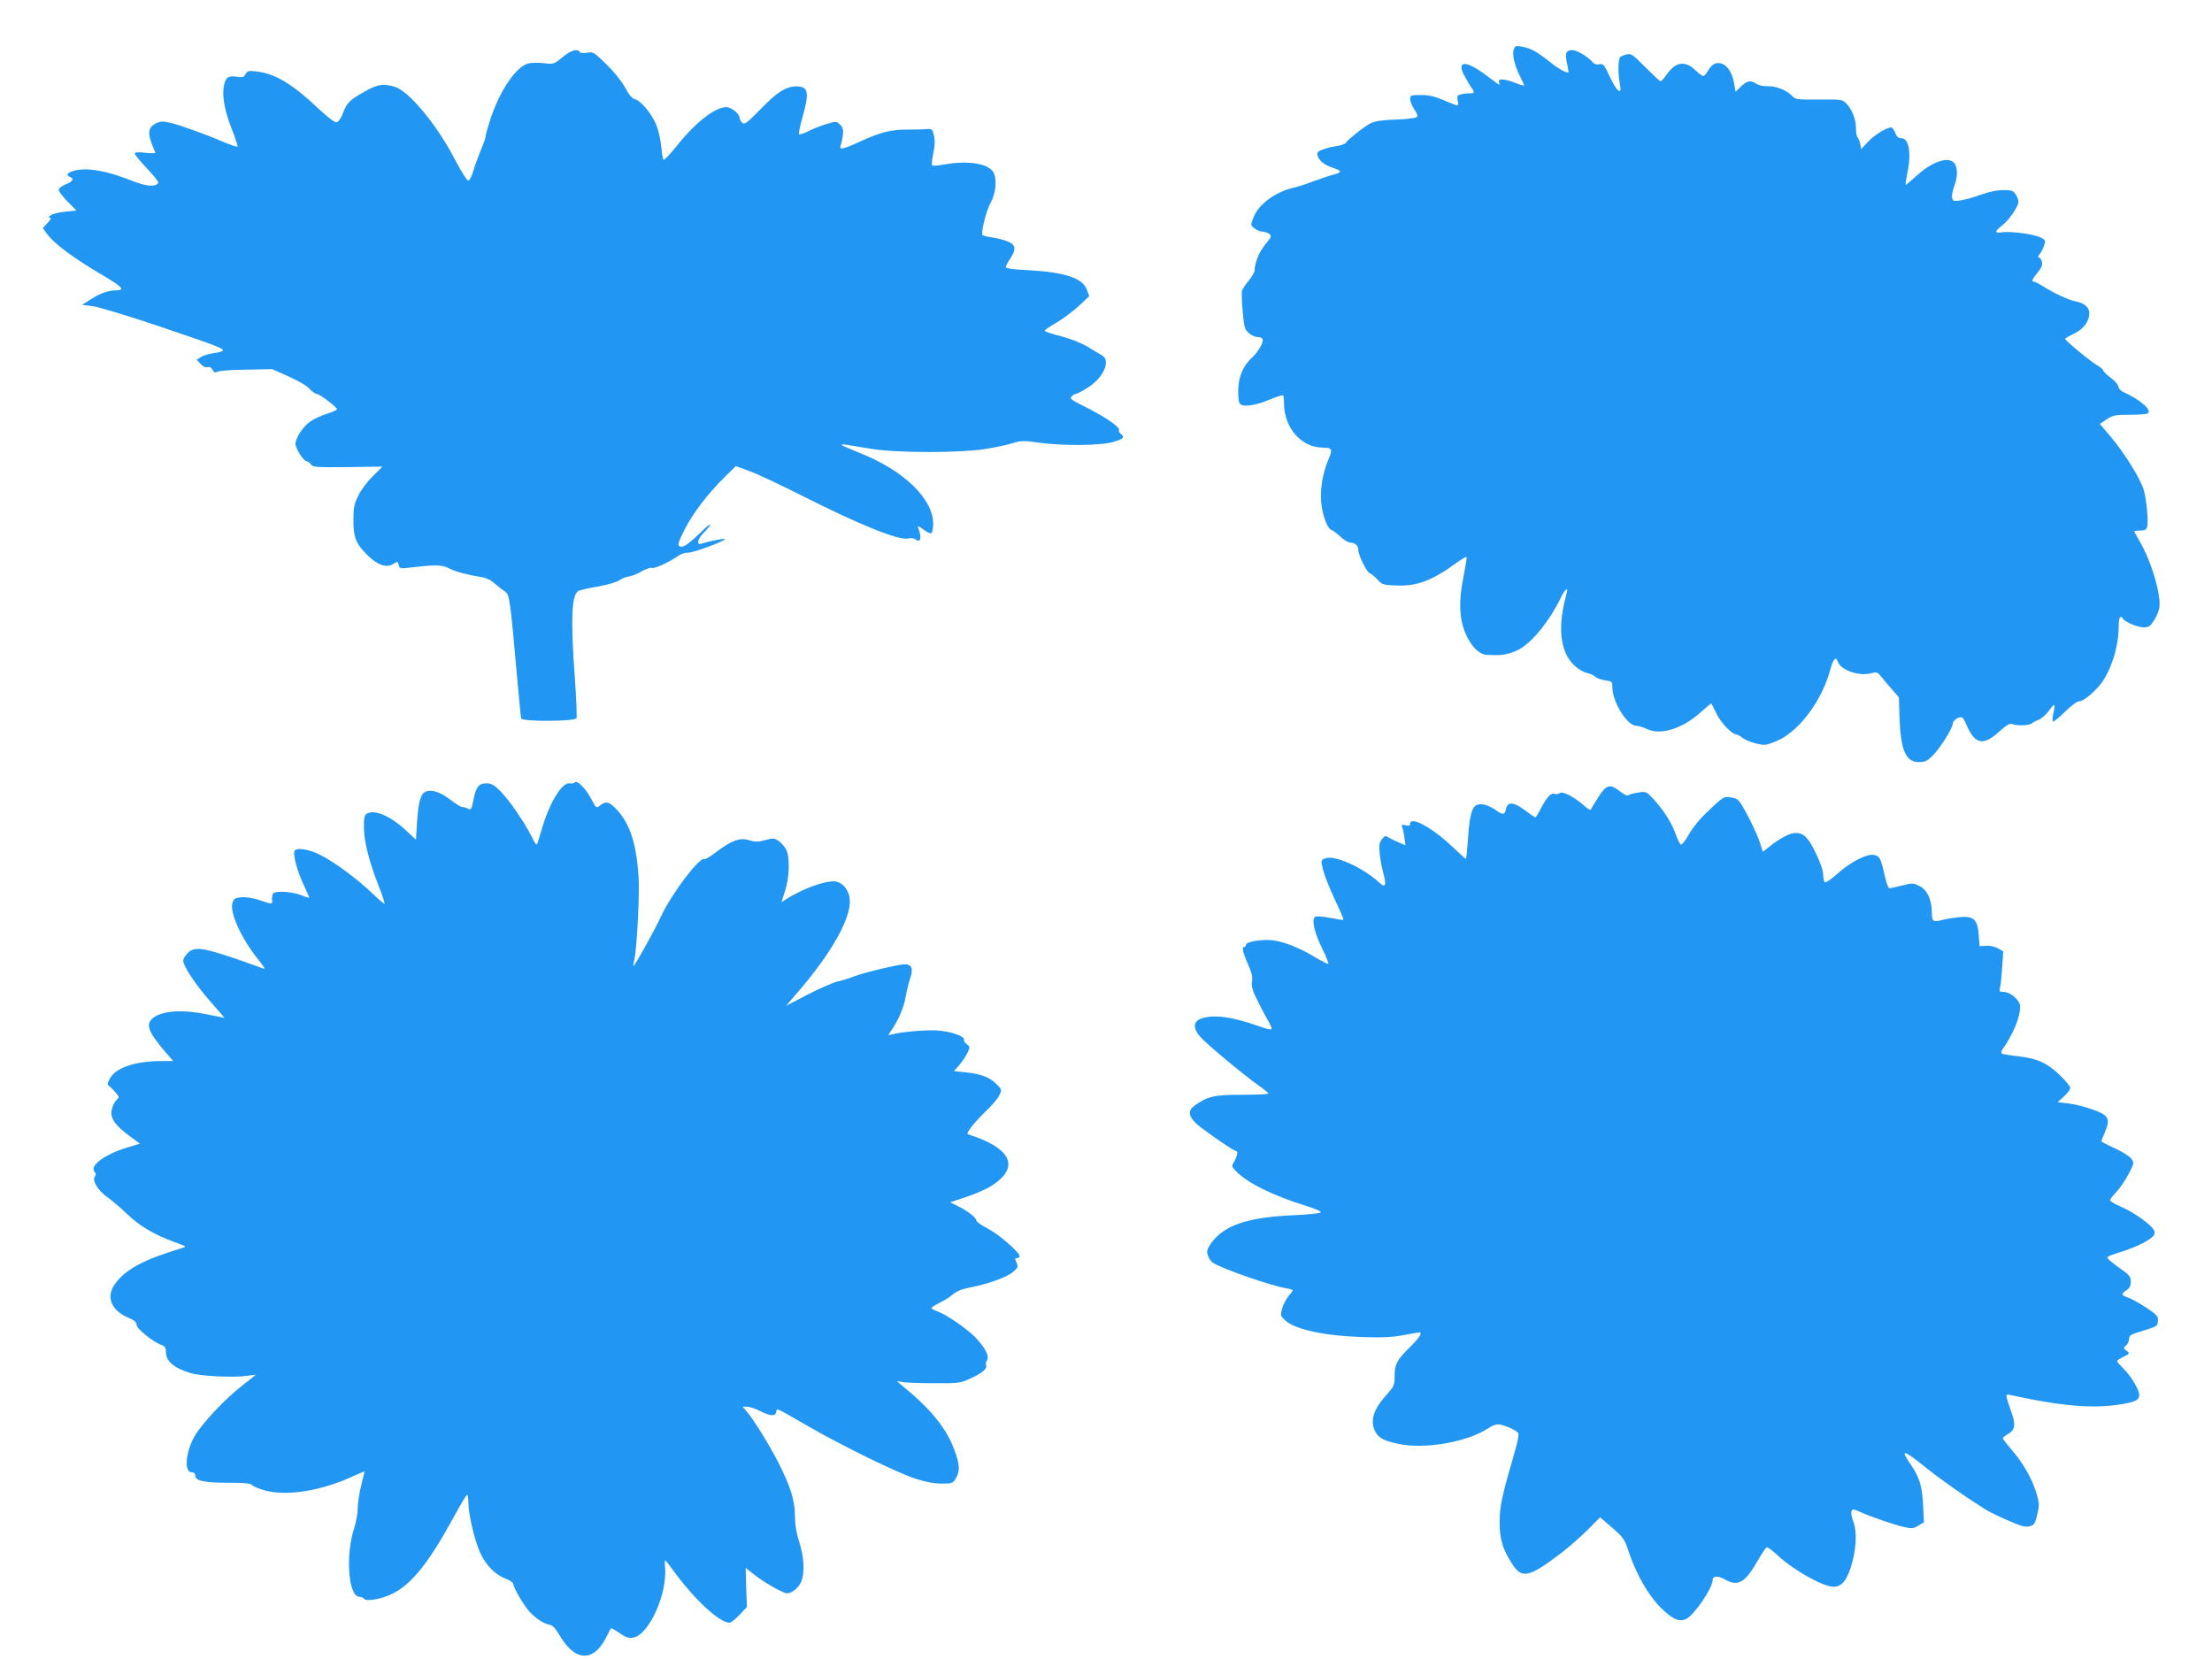
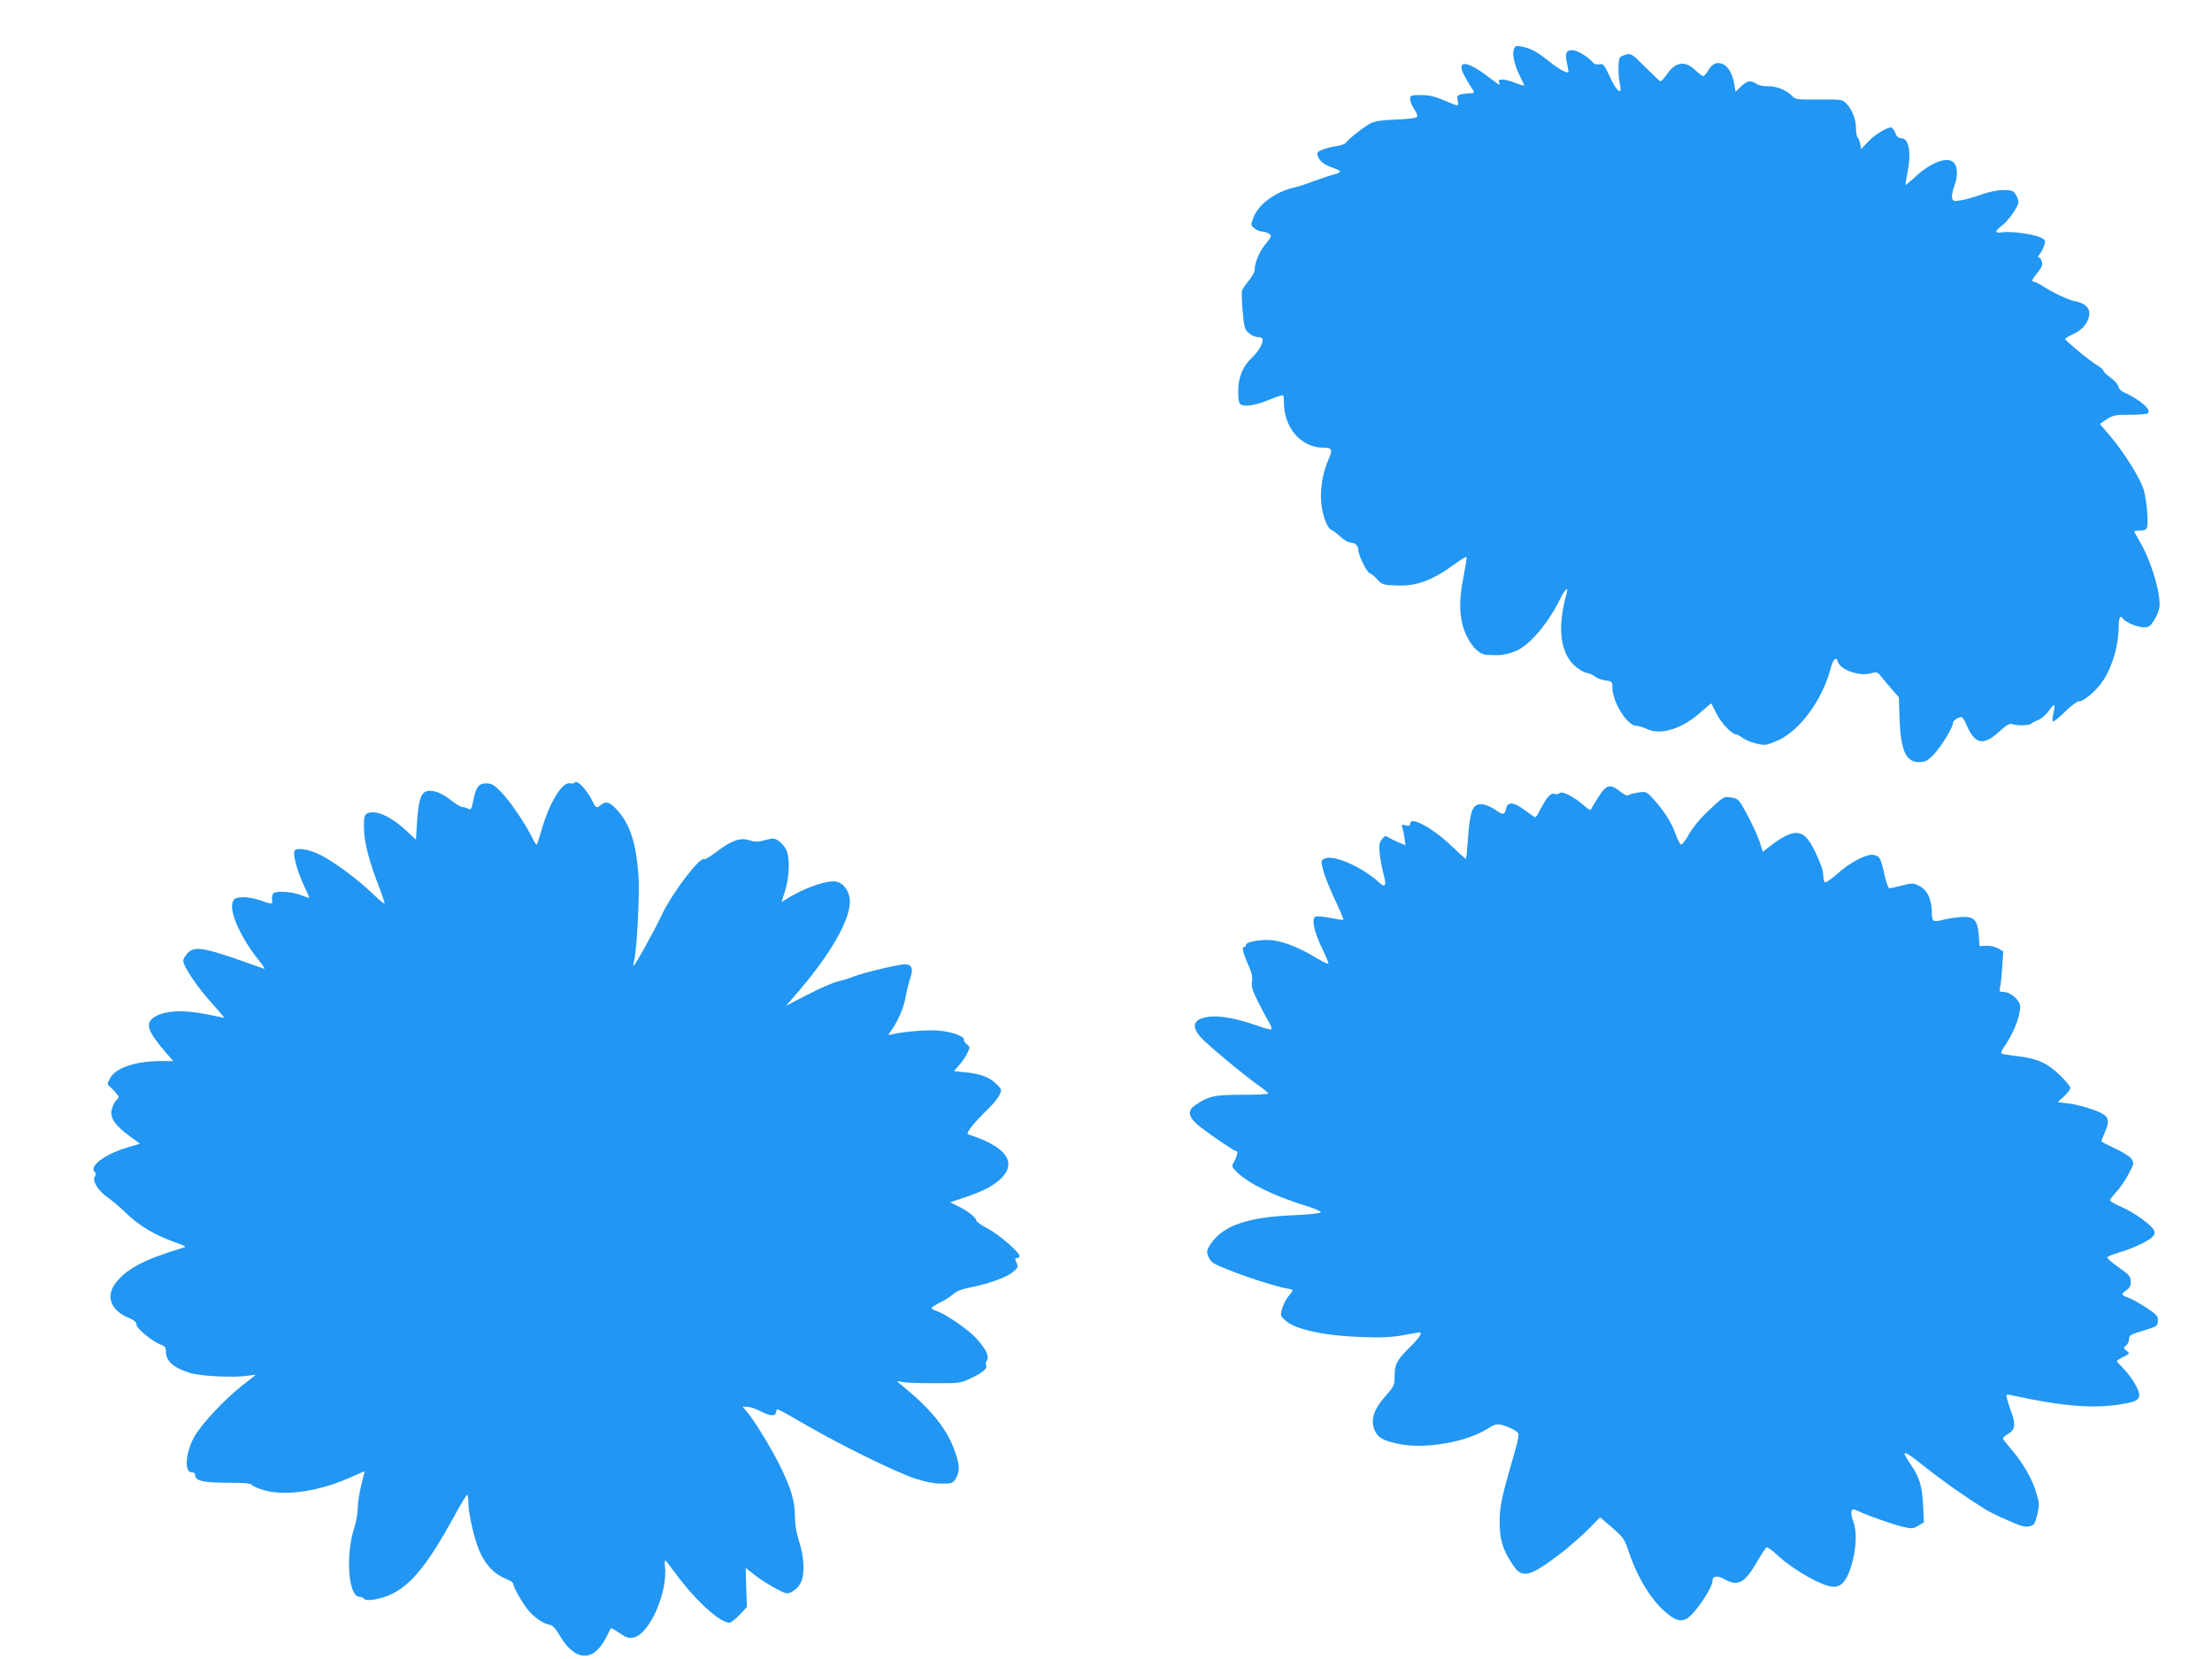
<svg xmlns="http://www.w3.org/2000/svg" version="1.0" width="1280pt" height="960pt" viewBox="0 0 1280 960" preserveAspectRatio="xMidYMid meet">
  <g transform="translate(0,960) scale(0.1,-0.1)" fill="#2196f3" stroke="none">
    <path d="M8760 9315 c-11 -29 4 -93 35 -155 14 -27 25 -52 25 -55 0 -2 -23 4 -50 15 -62 24 -105 27 -96 5 3 -8 4 -15 1 -15 -2 0 -36 25 -76 55 -113 85 -170 86 -129 4 13 -24 31 -56 41 -71 25 -34 24 -38 -8 -38 -16 0 -38 -3 -51 -6 -19 -6 -22 -11 -17 -35 4 -16 3 -29 -2 -29 -5 0 -40 13 -78 30 -52 22 -86 30 -132 30 -60 0 -63 -1 -63 -24 0 -13 11 -39 24 -59 18 -27 22 -38 13 -45 -7 -6 -61 -12 -122 -14 -82 -3 -119 -9 -145 -22 -38 -20 -130 -93 -143 -113 -4 -6 -29 -15 -55 -19 -26 -3 -62 -13 -80 -20 -28 -11 -32 -17 -27 -36 9 -29 39 -53 88 -69 53 -18 54 -26 5 -39 -24 -6 -77 -24 -118 -39 -41 -16 -91 -32 -110 -36 -106 -23 -207 -96 -236 -172 -18 -46 -18 -46 5 -64 13 -11 33 -19 45 -19 12 0 30 -6 40 -13 16 -12 15 -16 -22 -61 -36 -44 -62 -107 -62 -151 0 -9 -15 -35 -33 -58 -19 -23 -37 -49 -40 -59 -3 -9 -1 -63 4 -120 8 -92 12 -105 35 -125 14 -13 36 -23 49 -23 13 0 26 -4 30 -10 10 -16 -21 -73 -58 -107 -55 -51 -82 -116 -82 -196 0 -49 4 -71 15 -78 23 -15 93 -3 170 30 38 16 71 26 75 23 3 -3 5 -23 5 -45 0 -142 100 -257 224 -257 53 0 59 -11 36 -62 -35 -80 -52 -176 -45 -253 7 -76 35 -152 59 -161 9 -3 32 -21 53 -40 20 -19 46 -34 58 -34 26 0 45 -18 45 -42 0 -30 48 -128 66 -135 10 -3 30 -20 45 -37 26 -29 32 -31 111 -34 117 -5 207 29 346 131 30 21 56 37 58 34 3 -2 -5 -51 -16 -108 -32 -153 -26 -263 18 -351 34 -70 78 -108 123 -108 13 0 33 -1 44 -1 44 -2 102 13 140 36 76 44 174 166 235 293 25 52 48 71 36 30 -54 -191 -40 -334 39 -414 25 -24 55 -43 75 -47 19 -4 42 -14 51 -23 10 -9 36 -18 58 -21 39 -5 41 -8 41 -39 0 -86 86 -224 139 -224 12 0 39 -8 60 -18 80 -39 208 1 315 99 31 28 58 50 59 48 1 -2 16 -30 32 -63 27 -53 88 -116 113 -116 5 0 20 -8 33 -18 27 -21 94 -42 131 -42 14 0 52 14 86 30 122 61 245 230 292 401 17 66 34 84 45 50 15 -47 120 -85 187 -68 36 9 42 8 57 -10 9 -12 37 -45 62 -74 l47 -54 4 -125 c7 -183 37 -250 112 -250 34 0 48 6 79 37 42 40 117 160 117 186 0 16 28 37 50 37 6 0 18 -17 26 -37 50 -120 98 -132 190 -49 50 45 63 52 82 45 27 -10 97 -7 109 5 4 4 22 14 40 21 17 7 46 32 62 56 32 44 36 39 22 -24 -5 -20 -5 -39 -1 -42 4 -2 36 23 71 58 35 34 71 61 80 59 19 -3 80 44 121 95 63 78 108 220 108 339 0 50 10 68 25 44 12 -20 85 -50 119 -50 31 0 39 6 60 39 14 21 27 54 31 72 13 72 -45 270 -114 387 -17 29 -31 55 -31 57 0 3 15 5 34 5 25 0 36 5 40 18 9 27 -1 151 -18 213 -16 63 -113 220 -199 320 l-56 66 40 27 c36 23 51 26 129 26 49 0 95 3 104 6 37 14 -35 80 -136 125 -15 6 -28 21 -30 33 -2 11 -22 34 -45 51 -23 16 -42 35 -42 41 -1 6 -16 19 -35 30 -38 21 -186 144 -186 153 0 3 22 16 49 29 56 25 91 72 91 120 0 34 -29 59 -83 69 -37 7 -123 47 -184 86 -24 15 -47 27 -53 27 -17 0 -11 14 21 53 23 28 29 44 25 62 -4 14 -11 25 -18 25 -7 0 -5 7 4 18 8 9 20 32 26 50 10 30 9 33 -18 47 -38 20 -174 38 -222 31 -47 -8 -48 5 -3 39 40 31 95 110 95 137 0 10 -7 30 -16 43 -14 22 -24 25 -73 25 -34 0 -83 -10 -126 -26 -38 -14 -91 -29 -117 -33 -43 -7 -47 -5 -52 14 -3 12 3 44 14 72 21 56 18 114 -7 135 -39 32 -129 -2 -216 -82 -30 -27 -57 -50 -59 -50 -3 0 1 28 8 63 26 119 11 207 -33 207 -16 0 -27 8 -34 27 -6 15 -15 30 -21 34 -17 10 -100 -39 -140 -83 l-38 -41 -6 32 c-4 17 -11 34 -15 37 -5 3 -9 25 -9 50 0 53 -22 109 -55 144 -24 25 -27 25 -159 24 -123 -1 -137 1 -153 18 -31 35 -95 61 -142 59 -25 -1 -54 5 -67 14 -34 22 -54 19 -90 -16 l-31 -30 -7 40 c-9 61 -34 105 -66 120 -36 15 -61 4 -87 -39 -9 -17 -22 -30 -27 -30 -6 0 -26 15 -46 34 -59 57 -115 49 -166 -26 -15 -21 -30 -38 -35 -38 -5 0 -44 37 -88 81 -72 73 -83 81 -108 74 -15 -3 -32 -11 -38 -16 -12 -12 -13 -98 -1 -157 14 -68 -18 -44 -59 45 -32 69 -37 75 -60 71 -15 -3 -30 1 -37 10 -27 33 -92 72 -120 72 -36 0 -44 -19 -30 -78 6 -26 9 -48 8 -50 -8 -8 -64 23 -113 64 -68 54 -105 75 -156 84 -34 7 -39 5 -47 -15z" />
-     <path d="M3255 9269 c-48 -40 -51 -41 -105 -35 -30 4 -71 3 -89 0 -72 -15 -169 -156 -225 -329 -14 -44 -26 -86 -26 -95 0 -8 -12 -42 -26 -75 -14 -33 -34 -87 -44 -120 -10 -35 -23 -60 -31 -60 -7 0 -40 53 -74 117 -103 202 -269 402 -351 426 -70 20 -100 15 -185 -34 -81 -47 -92 -59 -119 -129 -9 -22 -23 -41 -32 -43 -11 -2 -52 30 -107 81 -145 138 -249 201 -353 213 -50 6 -57 4 -67 -15 -10 -18 -18 -20 -51 -15 -51 8 -67 -5 -76 -62 -9 -59 10 -150 52 -253 18 -47 31 -87 29 -90 -3 -2 -40 10 -83 28 -112 48 -258 100 -313 112 -38 8 -53 7 -78 -6 -49 -25 -50 -59 -2 -168 1 -5 -24 -5 -58 -1 -43 5 -61 3 -61 -5 0 -6 32 -45 71 -86 39 -41 68 -78 65 -83 -16 -26 -70 -21 -155 13 -106 42 -199 65 -268 65 -73 0 -129 -28 -88 -44 26 -10 16 -27 -25 -43 -23 -9 -40 -23 -40 -32 0 -8 23 -39 51 -67 l51 -52 -65 -7 c-37 -4 -74 -13 -84 -21 -14 -10 -14 -13 -4 -14 10 0 5 -10 -13 -29 l-28 -30 20 -29 c46 -64 154 -144 345 -256 96 -57 111 -76 59 -76 -44 0 -95 -18 -147 -52 l-50 -32 63 -8 c35 -5 201 -55 370 -112 335 -113 382 -130 382 -144 0 -5 -23 -12 -51 -15 -28 -4 -63 -14 -76 -23 l-25 -16 23 -24 c14 -15 29 -22 40 -19 12 4 22 -1 29 -15 8 -16 15 -18 29 -11 10 6 85 11 167 12 l149 3 94 -42 c55 -24 106 -54 122 -72 15 -16 34 -30 43 -30 16 0 116 -76 116 -88 0 -5 -26 -16 -57 -26 -32 -10 -75 -29 -96 -44 -42 -28 -87 -96 -87 -131 0 -27 48 -101 66 -101 7 0 17 -8 23 -17 9 -16 28 -18 212 -16 l202 3 -55 -55 c-31 -30 -69 -80 -84 -112 -25 -50 -29 -70 -29 -143 0 -102 15 -138 86 -207 57 -55 108 -71 147 -45 22 14 23 14 29 -7 5 -20 10 -22 52 -17 160 19 197 19 240 -3 39 -20 87 -33 189 -51 26 -4 55 -18 75 -37 18 -16 44 -36 58 -45 28 -17 30 -33 75 -538 9 -102 18 -191 20 -197 5 -20 313 -18 320 1 3 8 -1 115 -10 238 -24 333 -19 466 18 497 6 5 56 17 111 26 57 10 112 26 127 36 15 11 41 21 57 23 16 2 50 15 74 30 25 14 52 23 60 20 15 -6 100 33 151 69 16 12 42 20 57 19 28 -2 204 63 214 78 4 7 -85 -10 -137 -26 -31 -9 -21 29 17 66 19 19 35 39 35 44 0 6 -28 -17 -62 -51 -71 -68 -98 -85 -117 -73 -11 6 -4 27 30 95 49 96 133 206 232 304 l65 64 79 -29 c43 -15 184 -82 313 -147 329 -166 553 -256 606 -243 14 4 32 2 40 -4 31 -26 40 8 17 66 -5 13 2 11 30 -10 20 -15 41 -25 47 -21 5 3 10 28 10 54 0 145 -172 311 -428 411 -51 21 -96 40 -100 44 -7 8 3 7 168 -21 148 -25 532 -25 675 1 55 9 122 24 149 33 42 13 60 14 145 2 141 -20 362 -18 434 4 60 18 67 26 42 47 -8 7 -13 16 -10 20 10 17 -79 78 -208 142 -66 33 -77 41 -67 53 7 8 18 15 24 15 6 0 37 16 69 36 92 57 136 156 85 187 -13 7 -51 30 -85 51 -39 23 -99 46 -155 61 -51 12 -93 27 -92 31 0 5 31 27 69 48 37 22 95 65 128 96 l60 56 -14 38 c-24 67 -127 101 -346 113 -80 4 -123 10 -123 17 0 6 11 28 25 48 37 55 33 82 -14 101 -21 9 -62 19 -90 23 -28 4 -53 10 -56 14 -10 16 24 147 49 190 28 49 36 133 15 172 -28 52 -149 71 -285 46 -35 -6 -67 -9 -70 -5 -4 3 -1 35 7 71 9 45 10 78 3 103 -8 36 -11 38 -44 36 -19 -2 -71 -3 -114 -3 -92 0 -151 -15 -271 -70 -96 -44 -121 -49 -111 -23 4 9 10 36 13 59 4 34 1 46 -15 62 -20 20 -23 21 -74 6 -29 -8 -77 -27 -106 -41 -28 -15 -55 -23 -58 -20 -4 3 5 48 20 99 40 143 34 178 -35 178 -61 0 -113 -33 -209 -133 -77 -78 -91 -89 -104 -78 -9 8 -16 20 -16 28 0 24 -47 63 -77 63 -65 0 -178 -88 -284 -221 -39 -49 -75 -87 -79 -84 -4 2 -10 35 -13 72 -3 37 -15 93 -27 124 -24 65 -90 146 -126 155 -16 4 -34 25 -56 66 -19 36 -63 91 -108 135 -72 70 -77 74 -111 68 -22 -4 -40 -2 -44 4 -13 22 -51 10 -100 -30z" />
    <path d="M3326 5072 c-3 -5 -16 -7 -29 -5 -45 9 -121 -117 -165 -276 -12 -40 -23 -76 -26 -78 -3 -3 -17 19 -31 49 -42 82 -128 208 -178 258 -36 37 -52 46 -81 47 -45 1 -62 -20 -77 -99 -10 -51 -14 -56 -30 -48 -10 6 -25 10 -34 10 -8 0 -38 18 -66 40 -57 45 -109 63 -144 50 -31 -12 -44 -58 -52 -182 l-6 -97 -59 55 c-93 85 -183 123 -228 94 -11 -7 -15 -27 -14 -82 1 -81 31 -197 88 -342 20 -50 33 -92 31 -95 -3 -2 -35 25 -72 61 -85 81 -219 181 -298 220 -68 35 -143 46 -151 23 -9 -23 15 -113 52 -193 19 -41 34 -75 34 -77 0 -2 -23 5 -50 16 -51 19 -135 25 -157 11 -6 -4 -10 -20 -9 -35 4 -32 5 -32 -71 -6 -36 12 -79 19 -104 17 -37 -3 -45 -7 -53 -30 -20 -56 51 -211 152 -335 29 -36 39 -54 27 -48 -11 5 -90 32 -175 62 -181 61 -229 66 -265 27 -14 -15 -25 -34 -25 -43 0 -31 75 -144 158 -237 46 -52 82 -94 80 -94 -2 0 -46 9 -98 20 -145 30 -259 22 -315 -21 -44 -35 -28 -79 68 -192 l49 -57 -68 0 c-149 0 -263 -38 -297 -99 -18 -34 -18 -35 0 -50 10 -9 27 -26 36 -38 18 -21 18 -22 -1 -41 -11 -11 -22 -36 -26 -56 -9 -47 20 -88 105 -151 l59 -43 -73 -22 c-131 -39 -223 -108 -189 -142 8 -8 8 -15 0 -28 -15 -24 21 -82 75 -119 23 -16 72 -57 108 -92 72 -71 165 -126 278 -166 71 -26 73 -27 45 -35 -224 -67 -330 -124 -391 -211 -51 -74 -18 -153 84 -194 31 -13 43 -24 43 -39 0 -22 94 -99 143 -116 22 -8 27 -16 27 -41 1 -54 45 -93 141 -122 61 -19 257 -28 332 -16 26 4 47 7 47 6 0 -1 -34 -28 -75 -60 -102 -78 -244 -230 -283 -303 -50 -94 -56 -202 -12 -202 13 0 20 -7 20 -19 0 -30 51 -41 190 -41 97 0 130 -3 139 -14 7 -8 41 -22 76 -31 125 -34 324 -2 502 80 40 18 73 32 73 31 0 -2 -9 -39 -20 -82 -11 -44 -20 -103 -20 -132 0 -29 -9 -78 -19 -110 -53 -158 -36 -402 29 -402 10 0 22 -5 26 -11 11 -18 101 -3 163 28 112 54 211 178 357 445 38 70 72 127 77 128 4 0 7 -19 7 -42 0 -70 37 -225 69 -294 34 -73 87 -127 149 -150 23 -9 42 -22 42 -29 0 -18 48 -103 83 -148 33 -43 91 -83 127 -89 17 -2 34 -20 57 -59 89 -154 197 -160 270 -15 14 28 27 53 29 54 1 2 23 -10 49 -28 38 -26 53 -31 80 -26 93 18 200 260 183 414 -2 17 -2 32 2 32 3 0 25 -29 50 -63 116 -160 263 -297 321 -297 9 0 35 21 59 46 l42 45 -4 113 -3 113 47 -37 c57 -46 170 -110 192 -110 28 0 68 33 82 67 22 50 17 143 -11 230 -17 53 -25 101 -25 150 0 90 -26 172 -97 312 -55 107 -150 259 -186 298 l-20 23 25 0 c15 0 49 -11 76 -25 61 -31 89 -32 94 -5 4 23 -14 31 188 -85 194 -112 511 -267 616 -301 61 -20 109 -29 153 -29 61 0 65 2 82 30 26 44 23 83 -12 174 -45 119 -136 230 -294 359 -40 33 -40 33 -10 26 17 -5 100 -8 185 -8 150 -1 157 0 217 28 66 30 99 58 89 75 -4 6 -1 19 5 29 15 24 -6 67 -64 130 -46 49 -168 134 -223 154 -19 6 -34 15 -34 19 0 4 21 17 46 30 26 12 61 34 78 49 21 18 53 31 96 39 108 21 213 59 250 89 32 27 33 31 22 56 -10 22 -9 26 3 26 8 0 15 5 15 11 0 22 -118 125 -183 159 -37 19 -67 40 -67 47 0 16 -51 57 -106 83 l-46 23 94 31 c52 17 118 46 147 65 166 107 114 218 -137 297 -16 5 35 69 115 146 28 27 58 63 66 81 15 31 15 32 -17 64 -39 39 -90 59 -180 68 l-66 7 31 35 c17 20 38 51 47 70 16 33 16 36 -3 50 -11 8 -19 20 -17 27 4 20 -74 47 -153 53 -63 5 -220 -9 -269 -24 -18 -5 -18 -4 1 23 41 58 75 138 84 198 6 33 18 82 27 108 18 53 8 78 -33 78 -34 0 -232 -47 -290 -69 -27 -11 -72 -25 -100 -31 -27 -7 -105 -41 -173 -76 l-123 -64 54 63 c207 237 326 448 314 555 -6 57 -47 102 -93 102 -65 0 -185 -46 -281 -107 l-21 -14 20 63 c27 81 30 200 6 244 -9 17 -29 39 -44 49 -25 16 -32 16 -78 3 -43 -11 -57 -11 -91 0 -51 17 -102 -1 -190 -68 -35 -27 -66 -45 -69 -42 -22 21 -185 -192 -248 -325 -44 -94 -155 -293 -163 -293 -2 0 1 17 6 38 15 68 31 385 24 482 -13 190 -50 303 -125 384 -44 48 -65 53 -100 23 -18 -15 -21 -14 -51 44 -32 59 -82 108 -93 91z" />
    <path d="M9250 4989 c-21 -33 -41 -65 -43 -72 -3 -8 -17 0 -38 19 -55 50 -127 88 -143 75 -7 -6 -21 -8 -31 -5 -20 8 -43 -17 -81 -88 -13 -27 -27 -48 -30 -48 -2 0 -29 18 -58 40 -66 50 -102 53 -111 10 -8 -35 -17 -37 -53 -12 -49 34 -91 46 -116 34 -30 -13 -43 -65 -52 -205 -4 -59 -9 -107 -12 -107 -2 0 -41 35 -86 78 -110 104 -236 171 -236 126 0 -12 -6 -15 -26 -10 -22 6 -25 4 -20 -11 4 -9 10 -37 13 -61 l6 -43 -39 16 c-21 9 -48 22 -59 29 -18 12 -22 10 -39 -11 -15 -21 -17 -35 -12 -86 4 -34 14 -86 22 -115 18 -66 11 -82 -25 -49 -98 90 -263 163 -315 139 -23 -10 -23 -11 -9 -69 8 -32 39 -108 68 -170 29 -61 51 -113 49 -115 -2 -3 -35 2 -74 10 -39 8 -78 11 -87 8 -25 -10 -11 -83 36 -181 24 -48 40 -89 38 -92 -3 -3 -38 15 -79 39 -89 54 -176 88 -243 97 -61 7 -155 -8 -155 -26 0 -7 -5 -13 -11 -13 -15 0 -5 -39 27 -110 18 -40 23 -64 19 -90 -5 -28 2 -51 34 -115 22 -44 50 -97 62 -117 13 -21 20 -40 16 -44 -3 -4 -39 5 -79 20 -150 53 -257 67 -327 42 -47 -17 -49 -56 -6 -105 35 -41 242 -213 332 -278 35 -24 63 -48 63 -51 0 -4 -69 -7 -152 -7 -162 0 -199 -8 -277 -64 -44 -32 -32 -71 38 -125 79 -60 192 -136 202 -136 14 0 10 -26 -8 -59 -17 -29 -17 -30 7 -56 66 -70 216 -144 420 -207 41 -13 74 -27 73 -33 -2 -6 -67 -13 -155 -17 -268 -11 -408 -59 -481 -164 -23 -35 -26 -44 -17 -70 6 -16 19 -35 30 -42 58 -36 332 -131 423 -147 20 -3 37 -8 37 -12 0 -3 -11 -18 -25 -35 -13 -16 -30 -48 -36 -71 -11 -40 -10 -42 20 -69 58 -52 228 -88 441 -95 118 -4 176 -1 241 11 47 9 89 16 92 16 21 0 0 -32 -54 -85 -76 -75 -89 -100 -89 -169 0 -53 -3 -58 -54 -116 -66 -74 -86 -136 -63 -193 20 -46 46 -62 139 -82 152 -33 399 10 521 91 27 18 48 24 66 21 44 -9 102 -37 107 -52 3 -8 -3 -45 -14 -82 -84 -291 -93 -333 -94 -426 -1 -102 16 -160 72 -246 56 -89 97 -80 284 62 43 33 111 93 152 133 l73 74 70 -60 c62 -54 72 -67 92 -128 50 -153 131 -288 216 -360 55 -48 84 -57 121 -40 45 22 152 178 152 223 0 26 30 29 70 6 76 -43 116 -22 187 101 25 43 50 81 55 84 5 3 32 -16 61 -43 93 -88 269 -187 329 -185 45 1 74 36 99 116 31 100 36 201 14 260 -10 25 -15 52 -11 61 5 14 9 14 43 -1 69 -31 197 -75 255 -89 52 -12 59 -11 89 7 l32 19 -5 103 c-6 111 -21 159 -77 240 -57 83 -35 77 94 -27 93 -74 222 -165 340 -239 22 -14 82 -44 134 -66 77 -34 99 -40 125 -34 28 7 32 14 45 69 13 56 12 65 -7 129 -25 81 -79 174 -145 249 -26 30 -47 57 -47 62 0 4 13 16 30 25 40 23 45 54 20 124 -12 32 -24 70 -27 83 -5 22 -4 24 23 18 318 -69 503 -82 675 -46 75 15 84 36 46 106 -15 28 -45 69 -67 91 -22 22 -40 42 -40 46 0 3 15 13 33 22 43 22 43 22 21 39 -18 14 -18 16 -1 29 9 7 17 24 17 37 0 22 9 27 82 49 79 24 83 26 85 56 2 27 -4 35 -67 77 -39 25 -86 52 -105 58 -42 15 -43 21 -10 43 18 12 25 25 25 50 0 29 -7 38 -70 82 -38 27 -68 53 -66 58 1 5 30 17 64 27 73 21 158 59 191 86 17 14 22 25 17 40 -9 30 -114 106 -192 140 -35 15 -64 32 -64 37 0 6 15 26 34 46 19 19 51 65 71 102 34 64 35 68 20 91 -9 14 -50 40 -95 61 -44 20 -80 39 -80 42 0 3 9 27 21 54 33 77 21 98 -76 131 -43 15 -105 31 -138 34 l-60 7 37 34 c20 18 36 40 36 49 0 9 -28 42 -62 75 -73 70 -131 96 -249 109 -44 5 -83 12 -87 15 -3 4 -1 15 6 24 61 87 102 186 102 247 0 36 -55 85 -96 85 -24 0 -26 3 -20 28 4 15 9 68 12 117 l6 90 -30 17 c-17 10 -46 17 -68 15 l-39 -2 -5 66 c-7 89 -29 109 -110 102 -30 -3 -71 -9 -90 -14 -65 -17 -70 -14 -71 39 0 75 -27 134 -72 155 -35 18 -41 18 -100 3 -35 -9 -68 -16 -74 -16 -6 0 -19 35 -28 78 -22 97 -28 108 -62 115 -40 8 -140 -44 -213 -111 -33 -29 -64 -51 -70 -47 -5 3 -10 23 -10 44 0 24 -16 69 -44 127 -43 89 -69 114 -117 114 -29 0 -84 -28 -137 -69 l-51 -40 -20 62 c-12 34 -44 103 -71 154 -48 88 -51 91 -91 98 -45 8 -43 9 -152 -95 -32 -30 -74 -83 -94 -118 -19 -35 -40 -61 -46 -59 -6 2 -20 30 -32 64 -24 66 -68 135 -129 201 -38 41 -41 43 -85 36 -25 -4 -51 -10 -57 -15 -7 -6 -25 2 -49 21 -58 46 -79 41 -125 -31z" />
  </g>
</svg>